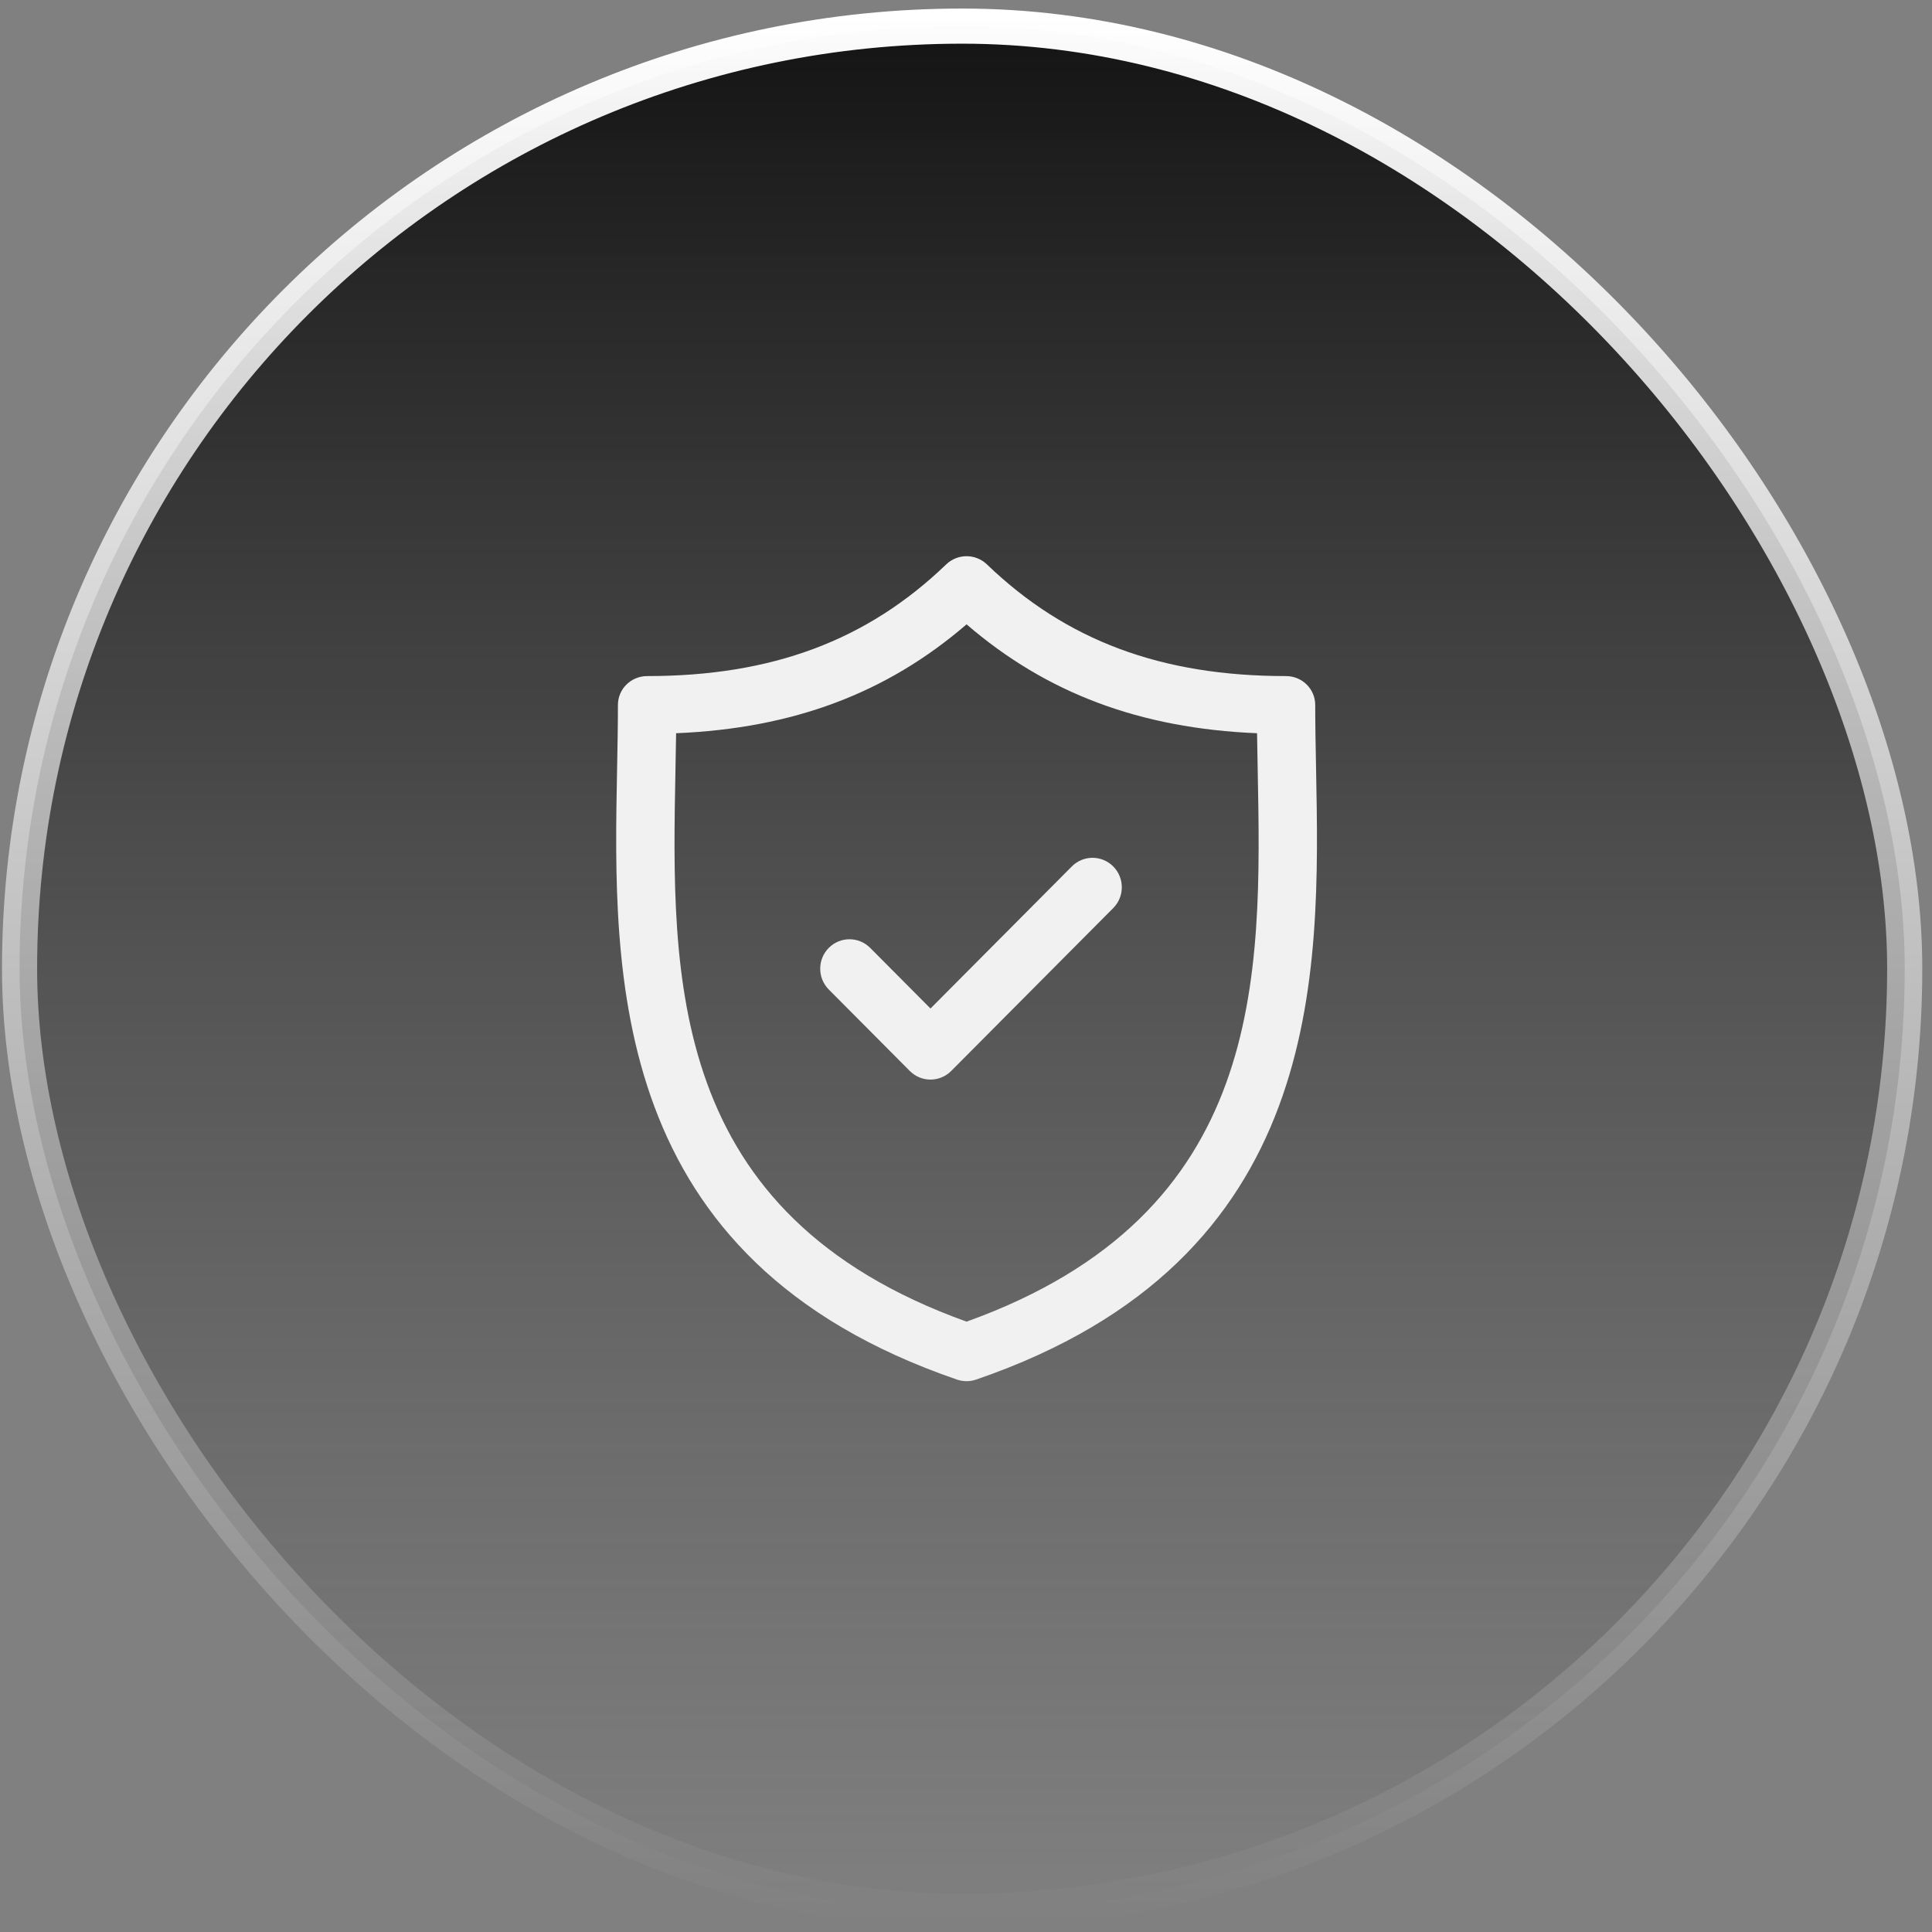
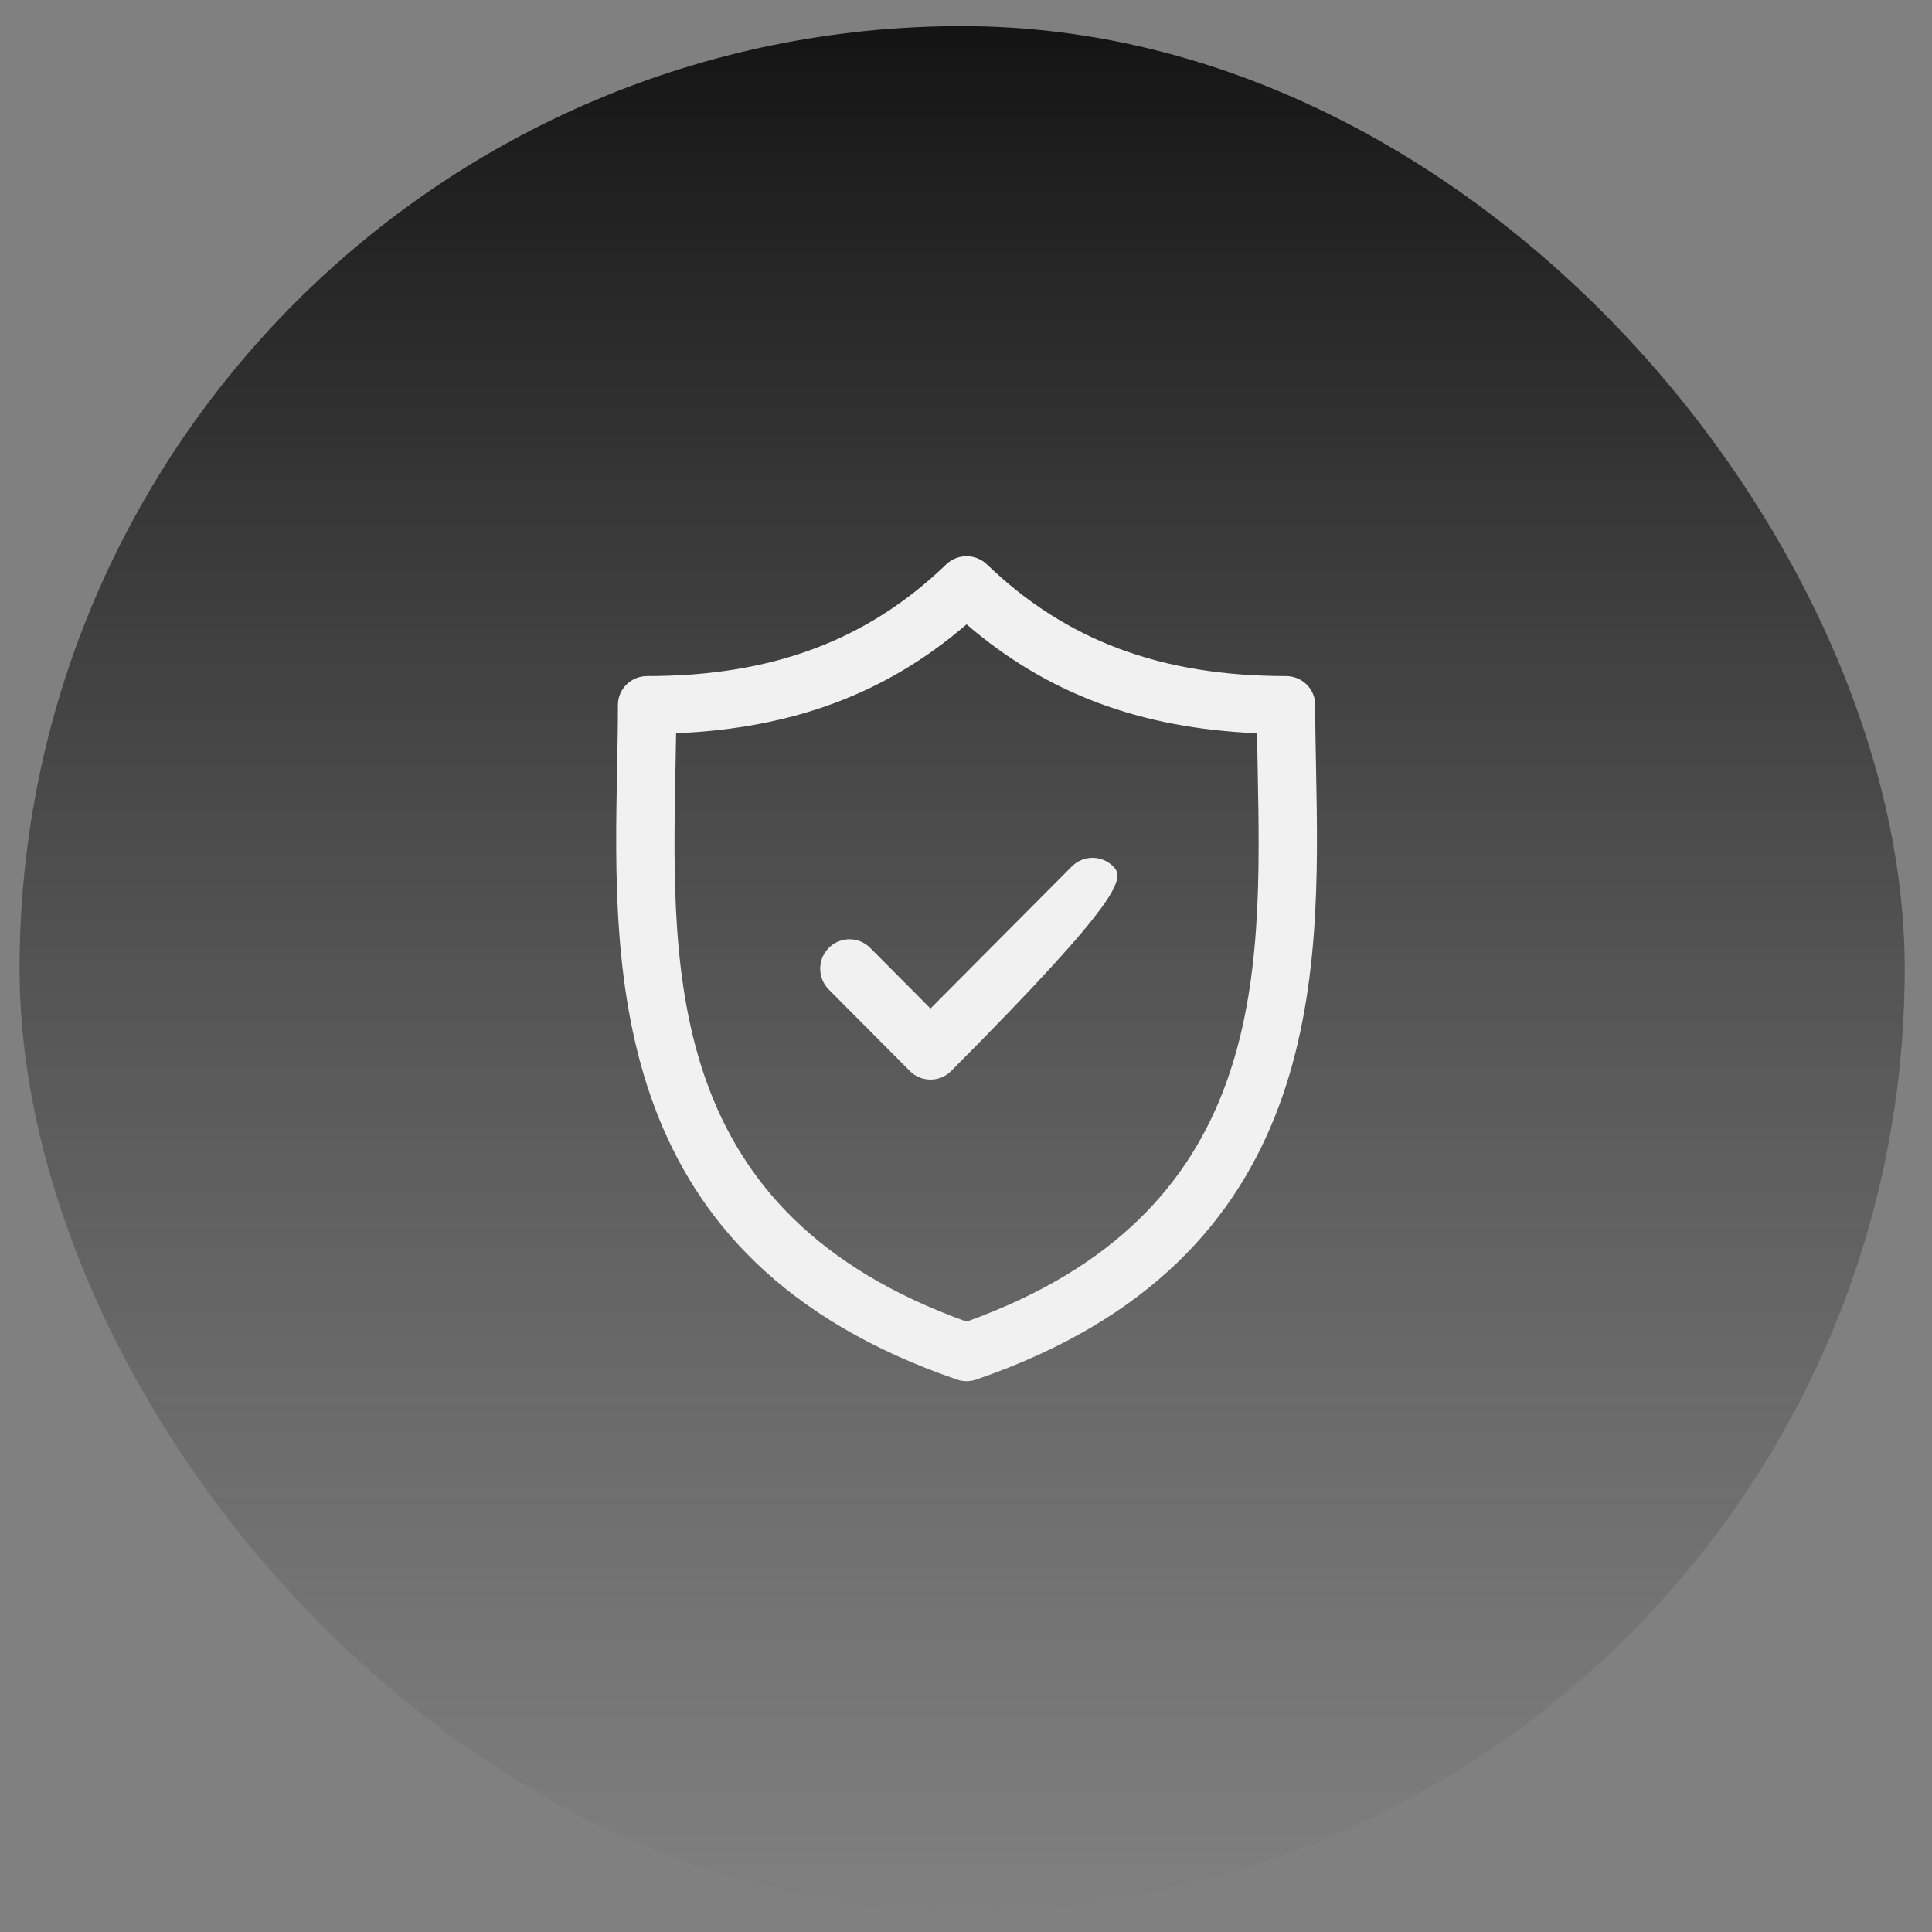
<svg xmlns="http://www.w3.org/2000/svg" width="165" height="165" viewBox="0 0 165 165" fill="none">
  <rect x="0" y="0" width="165" height="165" fill="#808080" stroke="none" />
  <rect x="1.67" y="2.23" width="161" height="161" rx="80.5" fill="url(#paint0_linear_24_6783)" />
-   <rect x="1.67" y="2.23" width="161" height="161" rx="80.5" stroke="url(#paint1_linear_24_6783)" stroke-width="3" />
  <path d="M112.397 65.644C112.36 63.742 112.325 61.945 112.325 60.206C112.325 58.844 111.209 57.74 109.832 57.74C99.17 57.74 91.052 54.709 84.286 48.201C83.318 47.27 81.778 47.27 80.81 48.201C74.044 54.709 65.928 57.74 55.266 57.74C53.889 57.74 52.773 58.844 52.773 60.206C52.773 61.945 52.739 63.742 52.702 65.645C52.36 83.347 51.892 107.59 81.731 117.821C81.996 117.912 82.272 117.958 82.548 117.958C82.824 117.958 83.1 117.912 83.364 117.821C113.206 107.59 112.738 83.346 112.397 65.644ZM82.548 112.874C56.957 103.679 57.344 83.534 57.687 65.739C57.708 64.671 57.728 63.636 57.742 62.621C67.727 62.204 75.713 59.211 82.548 53.321C89.384 59.211 97.371 62.205 107.357 62.621C107.371 63.636 107.391 64.67 107.412 65.737C107.755 83.533 108.141 103.678 82.548 112.874Z" fill="#F1F1F1" />
-   <path d="M91.538 73.997L79.468 86.131L74.318 80.953C73.341 79.971 71.758 79.971 70.781 80.953C69.805 81.935 69.805 83.526 70.781 84.508L77.7 91.464C78.188 91.955 78.828 92.2 79.468 92.2C80.108 92.2 80.748 91.955 81.236 91.464L95.074 77.552C96.051 76.571 96.051 74.979 95.074 73.997C94.098 73.015 92.514 73.015 91.538 73.997Z" fill="#F1F1F1" />
+   <path d="M91.538 73.997L79.468 86.131L74.318 80.953C73.341 79.971 71.758 79.971 70.781 80.953C69.805 81.935 69.805 83.526 70.781 84.508L77.7 91.464C78.188 91.955 78.828 92.2 79.468 92.2C80.108 92.2 80.748 91.955 81.236 91.464C96.051 76.571 96.051 74.979 95.074 73.997C94.098 73.015 92.514 73.015 91.538 73.997Z" fill="#F1F1F1" />
  <defs>
    <linearGradient id="paint0_linear_24_6783" x1="82.17" y1="0.73" x2="82.17" y2="164.73" gradientUnits="userSpaceOnUse">
      <stop stop-color="#121212" />
      <stop offset="1" stop-color="#3D3D3D" stop-opacity="0" />
    </linearGradient>
    <linearGradient id="paint1_linear_24_6783" x1="82.17" y1="0.73" x2="82.17" y2="164.73" gradientUnits="userSpaceOnUse">
      <stop stop-color="white" />
      <stop offset="1" stop-color="white" stop-opacity="0" />
    </linearGradient>
  </defs>
</svg>